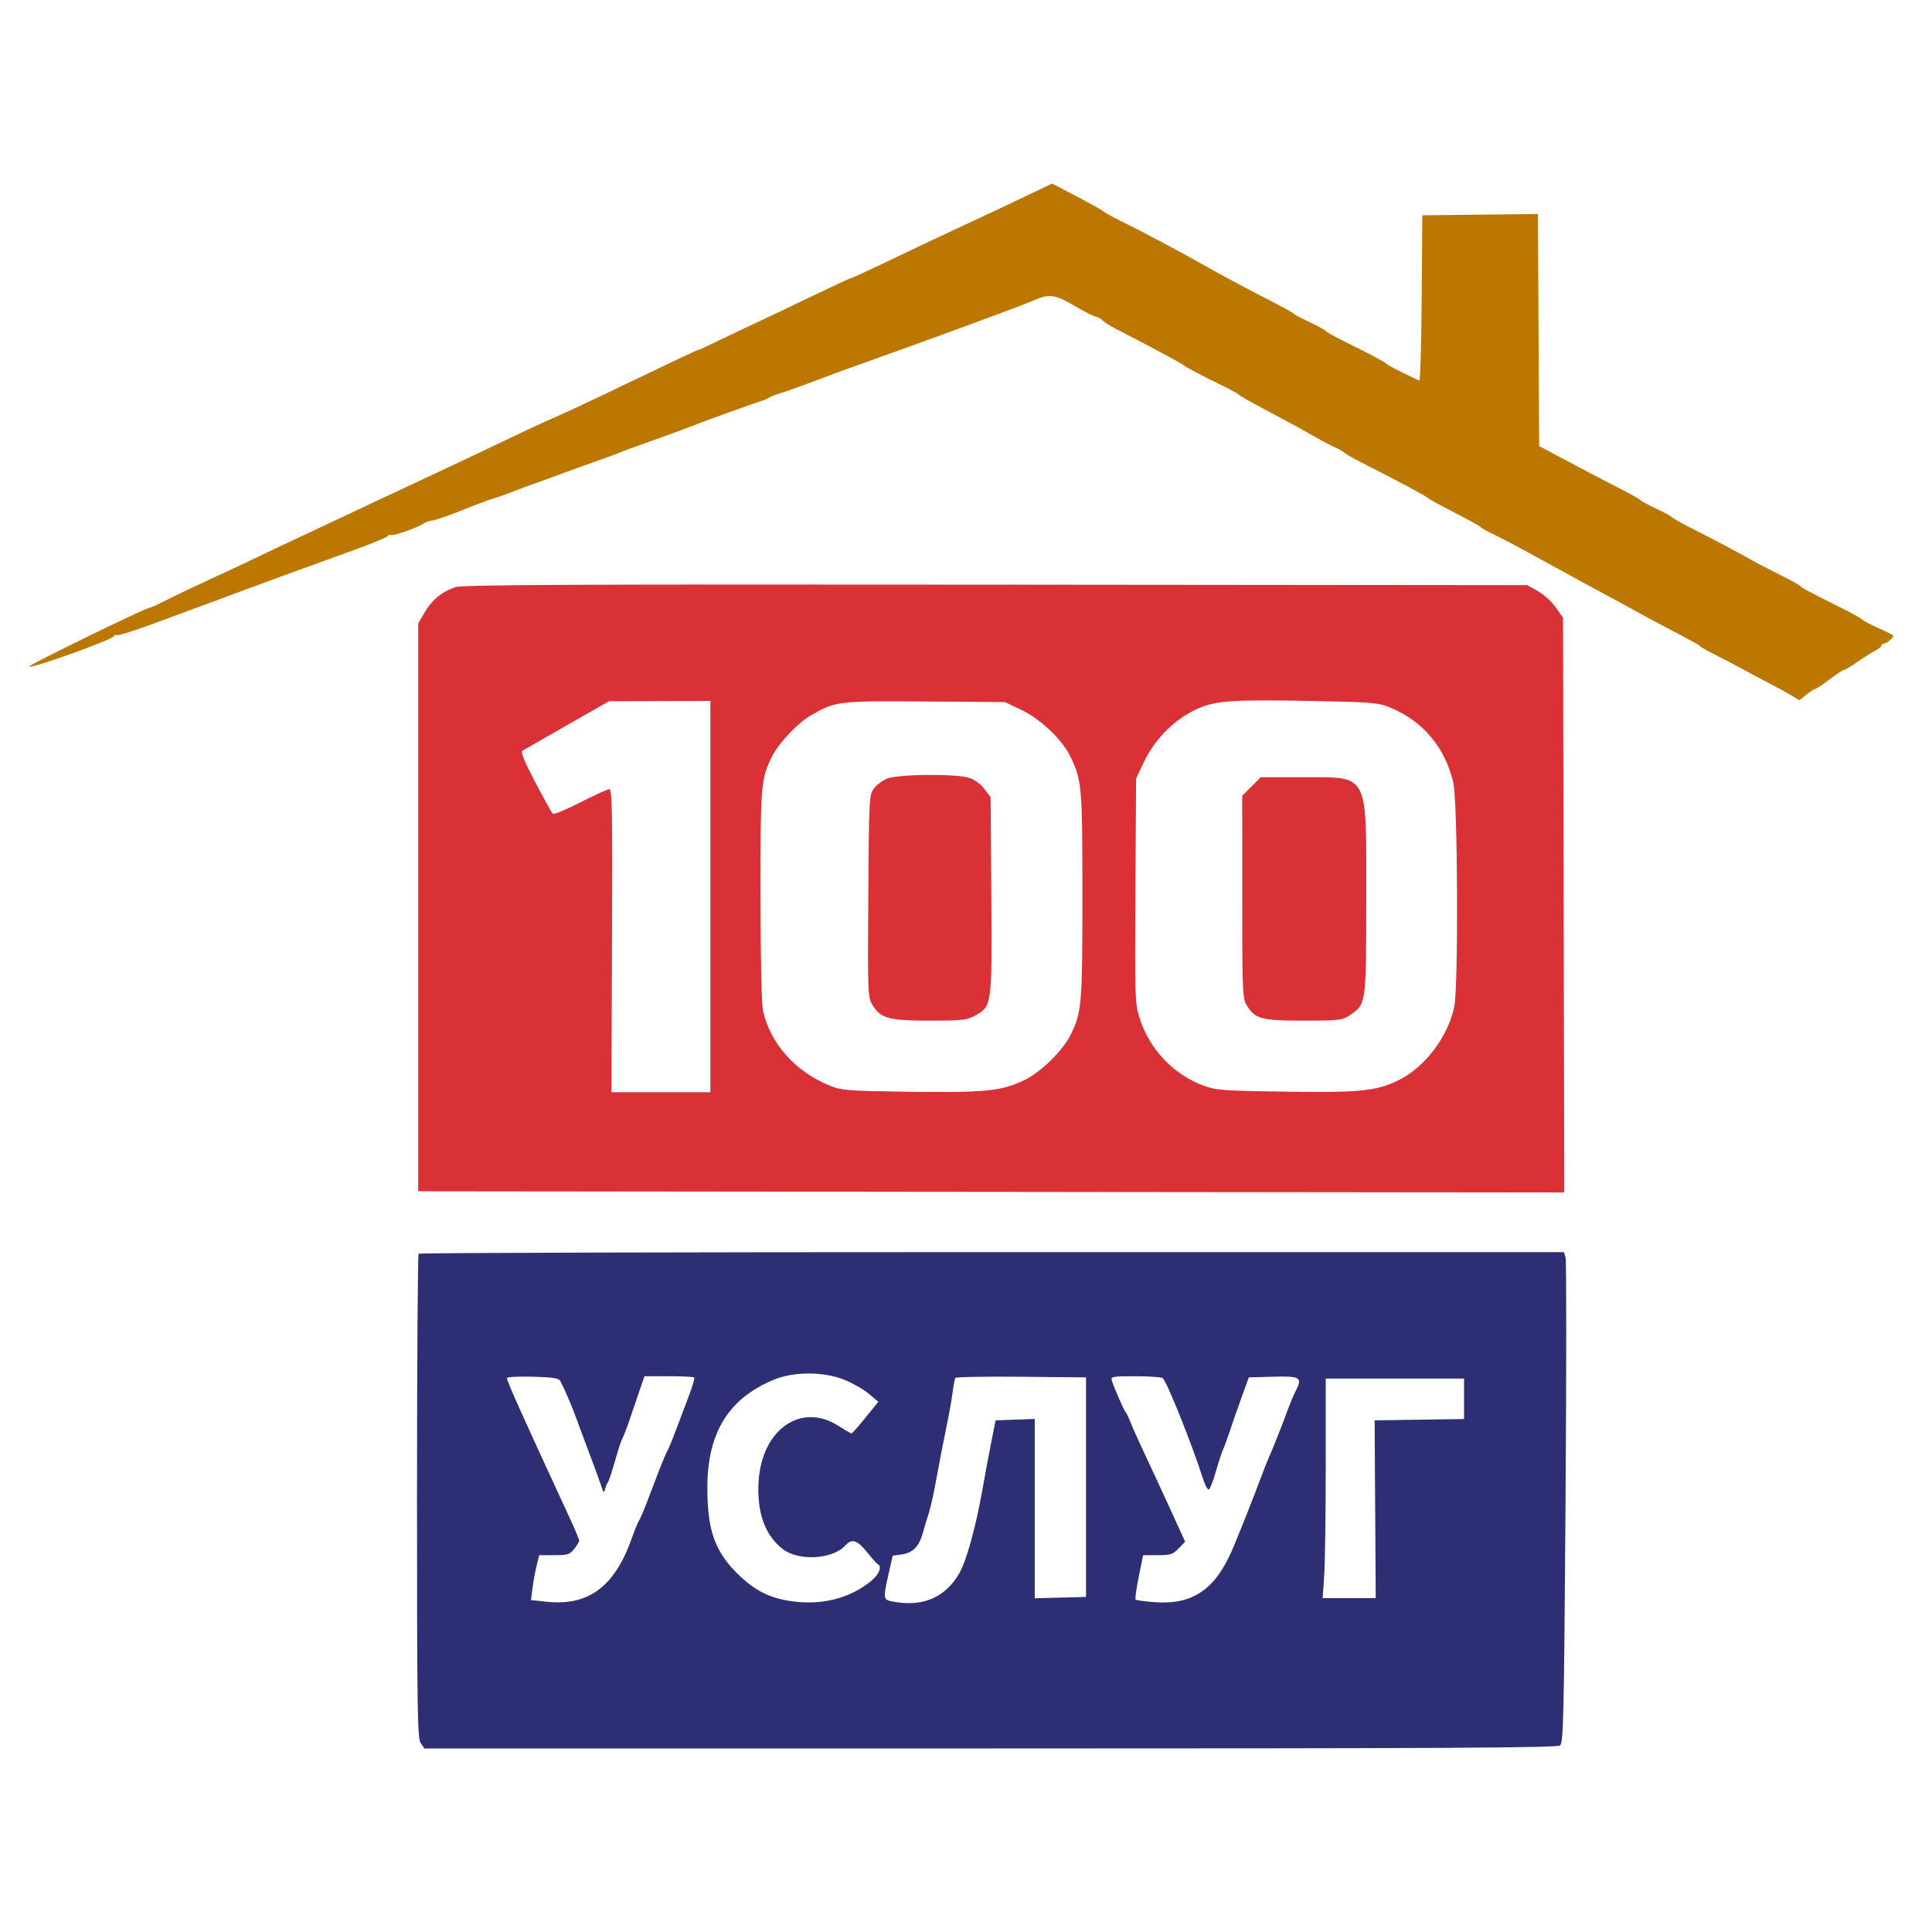
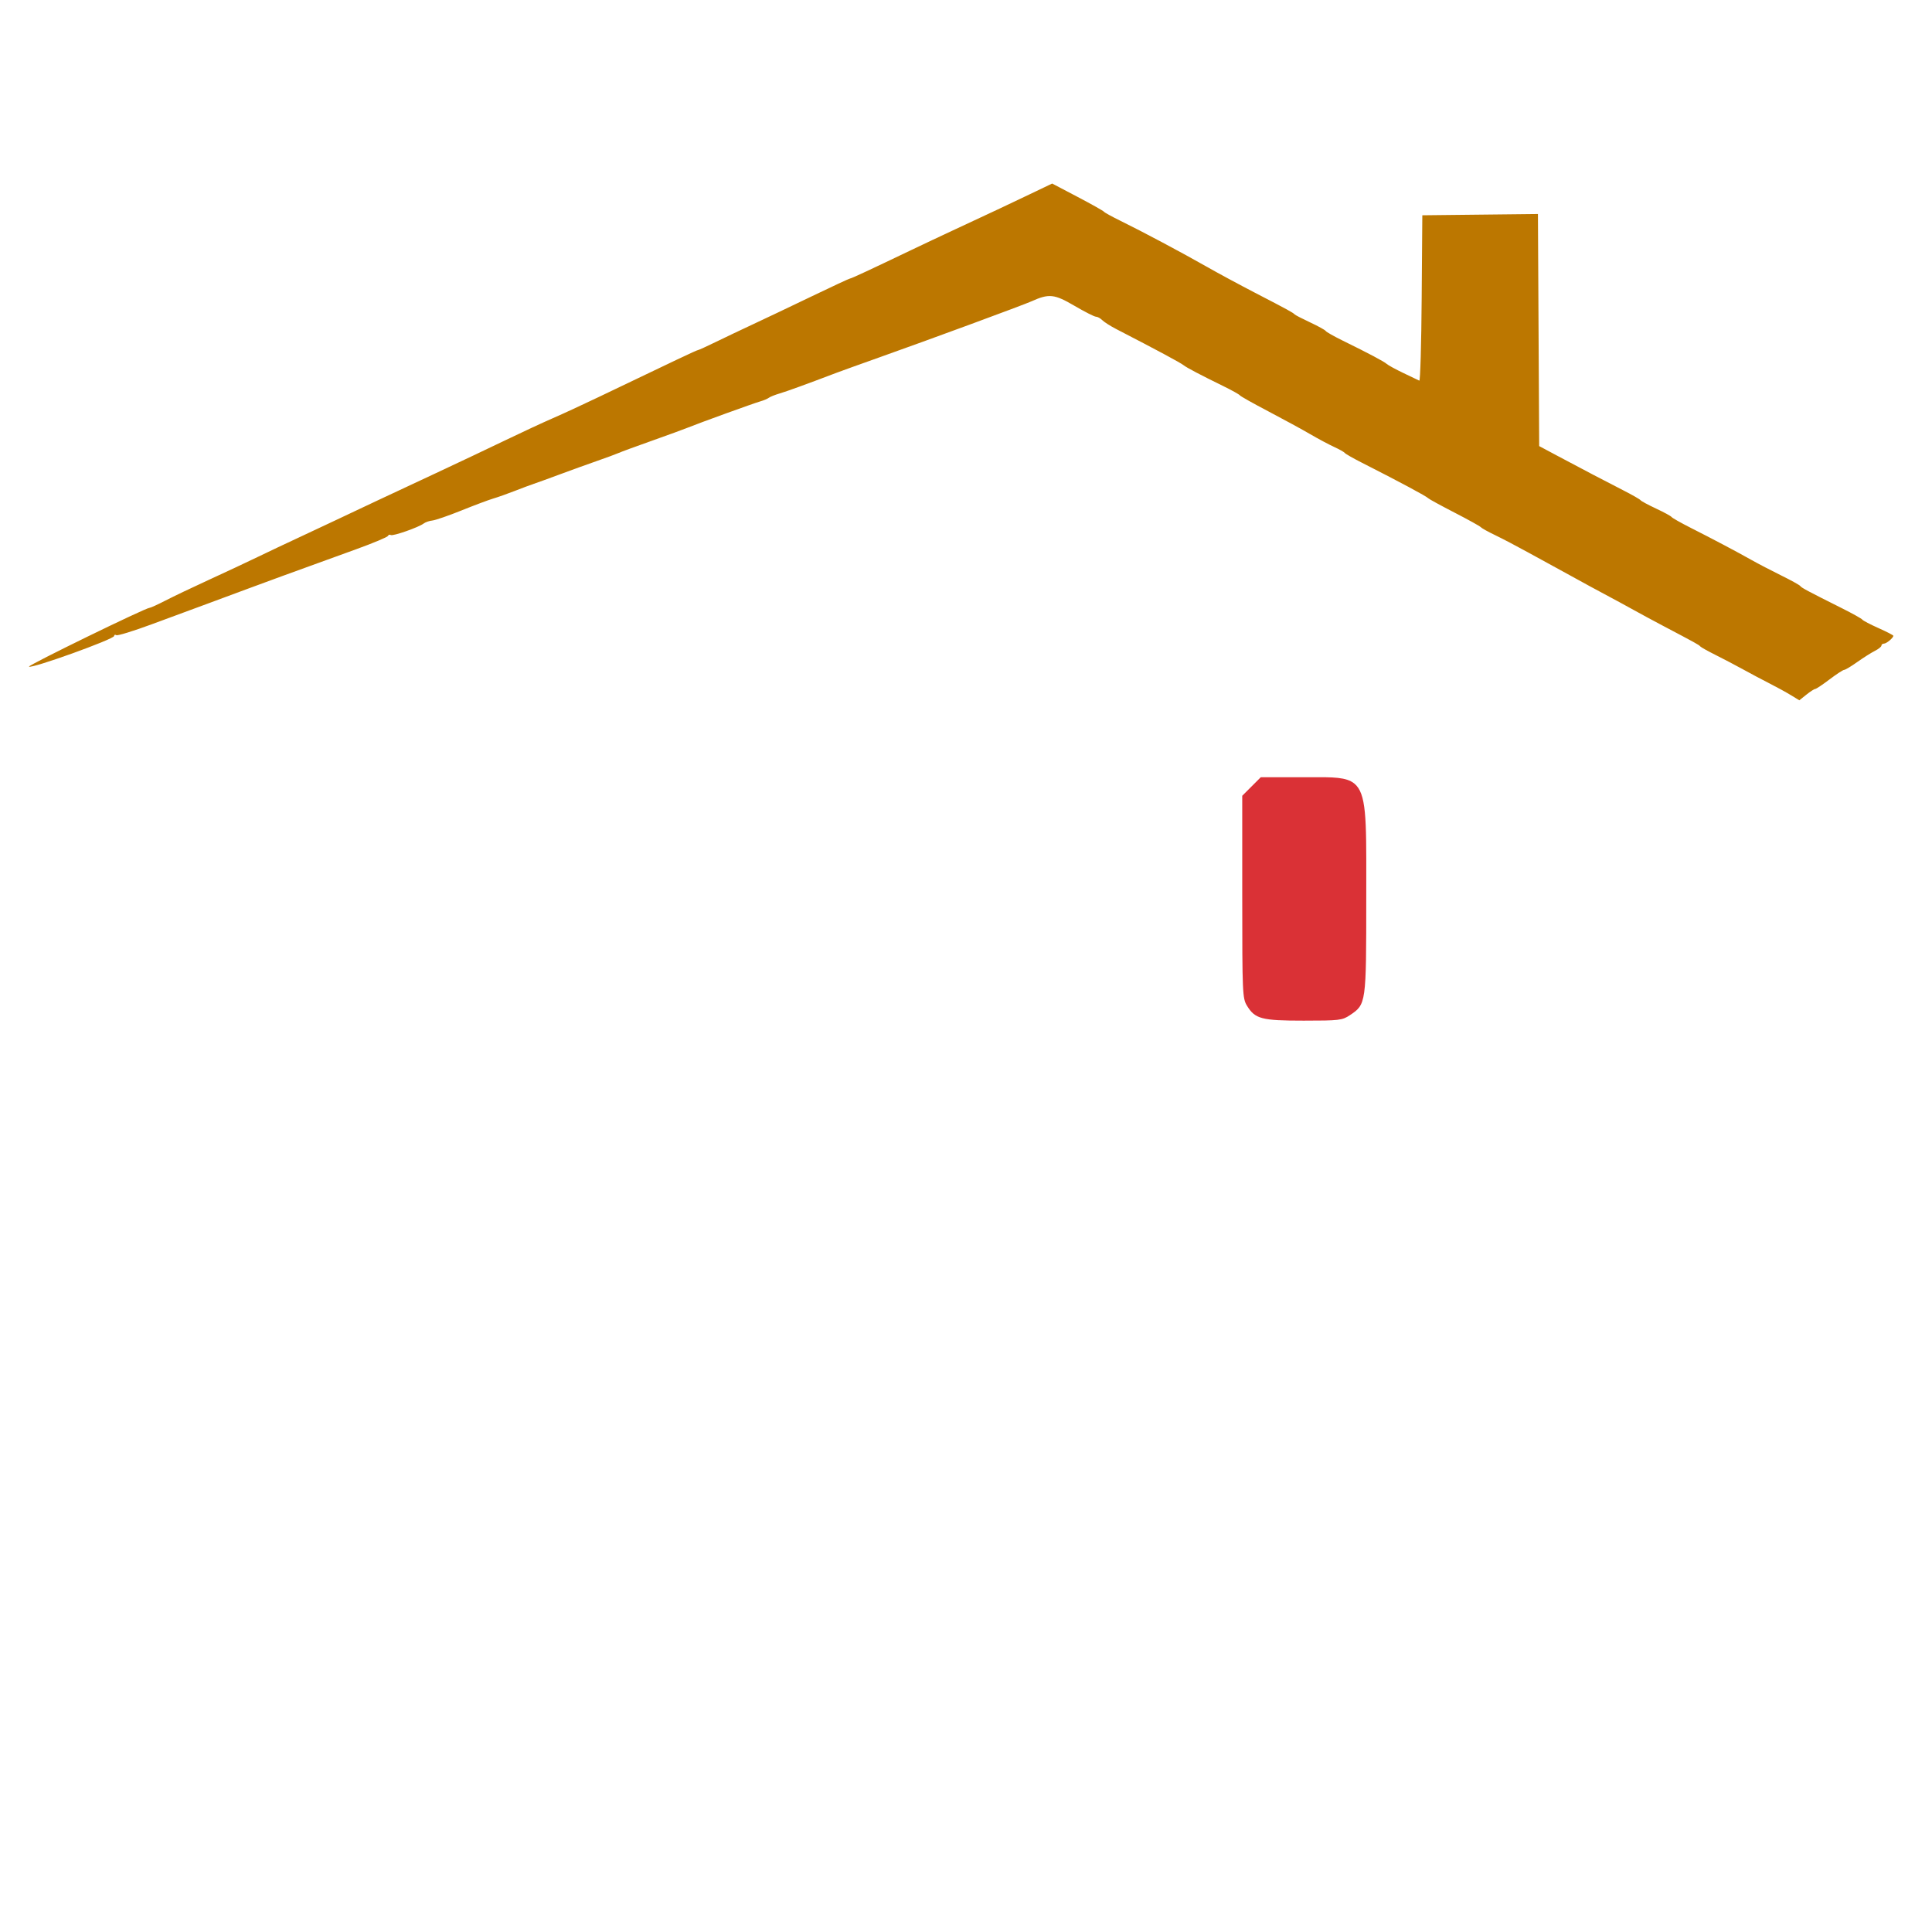
<svg xmlns="http://www.w3.org/2000/svg" width="200" height="200" viewBox="0 0 200 200" fill="none">
-   <rect width="200" height="200" fill="white" />
  <g clip-path="url(#clip0_62_8)">
    <path d="M106.598 20.111C104.245 21.238 103.271 21.696 98.846 23.757C97.488 24.389 95.487 25.332 94.401 25.853C89.999 27.962 88.128 28.832 87.998 28.832C87.923 28.832 86.111 29.675 83.971 30.705C81.832 31.734 79.137 33.017 77.983 33.553C76.828 34.09 75.094 34.915 74.129 35.386C73.164 35.858 72.317 36.243 72.246 36.243C72.129 36.243 69.881 37.306 61.934 41.12C60.372 41.87 58.261 42.845 57.243 43.287C56.225 43.729 54.002 44.761 52.305 45.58C50.608 46.398 47.386 47.924 45.145 48.971C39.588 51.567 37.8 52.407 34.775 53.84C33.349 54.516 31.461 55.402 30.578 55.81C29.695 56.217 27.973 57.032 26.751 57.622C25.529 58.211 23.196 59.304 21.566 60.051C19.937 60.798 17.944 61.749 17.139 62.165C16.333 62.581 15.587 62.922 15.481 62.922C15.068 62.922 2.866 68.874 3.001 69.009C3.242 69.25 11.814 66.166 11.814 65.838C11.814 65.713 11.917 65.674 12.044 65.753C12.171 65.831 13.81 65.327 15.686 64.633C17.562 63.939 20.153 62.983 21.443 62.508C22.733 62.032 24.622 61.332 25.64 60.951C27.403 60.292 29.643 59.475 36.874 56.856C38.639 56.216 40.121 55.596 40.166 55.477C40.212 55.358 40.341 55.317 40.452 55.386C40.674 55.523 43.342 54.588 43.863 54.191C44.041 54.055 44.447 53.916 44.766 53.882C45.084 53.848 46.439 53.38 47.776 52.841C49.113 52.302 50.595 51.746 51.071 51.606C51.546 51.466 52.546 51.111 53.292 50.819C54.04 50.526 54.928 50.194 55.268 50.082C55.607 49.969 56.83 49.525 57.984 49.096C59.138 48.666 60.86 48.044 61.811 47.714C62.761 47.384 63.761 47.015 64.033 46.894C64.304 46.773 65.86 46.201 67.489 45.624C69.119 45.046 70.785 44.438 71.193 44.272C72.389 43.785 78.051 41.735 78.723 41.545C79.063 41.449 79.451 41.284 79.587 41.179C79.723 41.074 80.223 40.874 80.698 40.734C81.446 40.515 83.433 39.793 86.624 38.581C87.099 38.401 89.043 37.701 90.945 37.026C96.203 35.161 105.907 31.585 106.783 31.191C108.59 30.377 109.142 30.434 111.219 31.651C112.284 32.274 113.288 32.785 113.452 32.785C113.614 32.785 113.909 32.946 114.107 33.144C114.304 33.342 114.96 33.758 115.564 34.07C119.806 36.26 122.212 37.553 122.534 37.813C122.832 38.055 124.299 38.826 126.621 39.962C127.504 40.394 128.282 40.827 128.35 40.925C128.418 41.023 129.751 41.773 131.313 42.591C132.874 43.41 134.819 44.47 135.633 44.946C136.448 45.422 137.559 46.015 138.102 46.263C138.645 46.512 139.145 46.794 139.213 46.89C139.281 46.985 140.069 47.436 140.965 47.891C144.883 49.881 147.686 51.382 147.855 51.581C147.923 51.661 149.144 52.328 150.569 53.063C151.994 53.798 153.22 54.478 153.293 54.575C153.367 54.671 154.034 55.042 154.776 55.398C155.519 55.755 157.015 56.539 158.101 57.139C159.187 57.74 160.41 58.408 160.817 58.625C161.224 58.841 162.224 59.389 163.039 59.843C163.854 60.297 165.243 61.052 166.125 61.52C167.008 61.989 168.341 62.712 169.088 63.128C169.835 63.544 171.168 64.264 172.051 64.729C175.554 66.575 175.882 66.756 176.001 66.909C176.069 66.996 176.791 67.4 177.606 67.807C178.421 68.214 179.698 68.885 180.445 69.297C181.192 69.711 182.414 70.359 183.161 70.739C183.908 71.118 184.912 71.669 185.392 71.962L186.265 72.495L186.997 71.909C187.4 71.587 187.81 71.323 187.909 71.322C188.008 71.321 188.675 70.877 189.391 70.334C190.106 69.791 190.788 69.346 190.905 69.346C191.023 69.345 191.634 68.979 192.263 68.532C192.893 68.085 193.713 67.566 194.087 67.379C194.46 67.191 194.765 66.945 194.765 66.832C194.765 66.72 194.884 66.627 195.03 66.627C195.287 66.627 196 66.03 196 65.814C196 65.755 195.306 65.397 194.457 65.018C193.608 64.64 192.858 64.247 192.79 64.146C192.722 64.044 191.778 63.516 190.692 62.972C187.068 61.157 186.495 60.851 186.365 60.665C186.294 60.564 185.405 60.071 184.39 59.571C183.375 59.071 181.988 58.349 181.31 57.966C179.758 57.092 177.405 55.848 175.014 54.636C173.995 54.121 173.106 53.618 173.038 53.519C172.971 53.42 172.248 53.027 171.433 52.646C170.619 52.265 169.897 51.876 169.829 51.781C169.761 51.686 168.976 51.235 168.083 50.78C166.203 49.821 163.812 48.569 161.187 47.167L159.336 46.179L159.271 34.167L159.207 22.154L153.222 22.22L147.238 22.286L147.172 30.89C147.137 35.622 147.026 39.454 146.926 39.405C146.826 39.357 146.089 39.004 145.289 38.621C144.488 38.238 143.71 37.814 143.56 37.679C143.277 37.423 141.723 36.599 138.967 35.245C138.084 34.811 137.306 34.37 137.238 34.264C137.17 34.157 136.448 33.759 135.633 33.378C134.819 32.997 134.096 32.625 134.028 32.55C133.859 32.364 133.283 32.049 129.91 30.303C128.305 29.472 126.047 28.254 124.893 27.596C122.39 26.169 118.23 23.956 116.005 22.866C115.122 22.434 114.344 22.006 114.277 21.914C114.209 21.823 112.976 21.129 111.536 20.374L108.919 19L106.598 20.111Z" fill="#BC7700" />
-     <path fill-rule="evenodd" clip-rule="evenodd" d="M47.092 60.791C45.705 61.288 44.714 62.108 43.973 63.37L43.293 64.527V93.923V123.319L102.613 123.382L161.934 123.444L161.869 93.698L161.804 63.952L161.053 62.881C160.639 62.292 159.806 61.532 159.201 61.193L158.101 60.575L103.042 60.523C58.44 60.48 47.815 60.531 47.092 60.791ZM150.444 81.009C149.577 77.33 147.274 74.613 143.835 73.213C142.66 72.735 141.937 72.677 135.633 72.56C128.06 72.42 126.073 72.531 124.399 73.191C121.84 74.199 119.635 76.307 118.391 78.934L117.609 80.584L117.538 92.181C117.47 103.275 117.489 103.848 117.972 105.397C118.957 108.561 121.462 111.223 124.523 112.36C125.896 112.869 126.513 112.916 133.007 113.009C140.68 113.118 142.384 112.955 144.631 111.896C147.423 110.582 149.875 107.399 150.542 104.225C150.987 102.108 150.907 82.97 150.444 81.009ZM73.538 113.068V92.812V72.556L68.291 72.573L63.045 72.59L58.724 75.055C56.348 76.411 54.265 77.603 54.095 77.703C53.871 77.836 54.227 78.722 55.405 80.964C56.295 82.657 57.11 84.13 57.216 84.237C57.322 84.344 58.609 83.816 60.075 83.064C61.542 82.311 62.895 81.696 63.082 81.696C63.368 81.696 63.412 84.185 63.357 97.382L63.292 113.068H68.415H73.538ZM110.794 78.3C109.96 76.564 107.697 74.417 105.709 73.475L104.03 72.679L95.759 72.618C86.704 72.55 86.456 72.581 83.871 74.097C82.581 74.854 80.633 76.912 79.965 78.224C78.769 80.573 78.722 81.122 78.729 92.672C78.732 99.219 78.836 103.996 78.989 104.659C79.776 108.078 82.357 110.957 85.924 112.396C87.141 112.887 87.771 112.934 94.245 113.018C102.022 113.118 103.655 112.953 106.02 111.825C107.705 111.021 109.952 108.841 110.79 107.198C111.982 104.859 112.054 104.031 112.051 92.698C112.048 81.377 111.998 80.805 110.794 78.3Z" fill="#DA3136" />
-     <path fill-rule="evenodd" clip-rule="evenodd" d="M43.335 129.783C43.244 129.874 43.17 141.188 43.17 154.925C43.17 177.131 43.213 179.963 43.554 180.451L43.939 181H102.516C149.001 181 161.175 180.936 161.49 180.691C161.848 180.413 161.905 177.939 162.063 155.541C162.159 141.879 162.161 130.457 162.067 130.159L161.895 129.619H102.697C70.138 129.619 43.425 129.693 43.335 129.783ZM89.947 144.288C89.41 143.834 88.274 143.182 87.424 142.839C85.275 141.974 82.201 141.966 80.122 142.821C75.438 144.748 73.236 148.301 73.225 153.951C73.217 158.539 74.039 160.757 76.657 163.207C78.433 164.87 80.098 165.603 82.618 165.834C85.493 166.096 88.164 165.326 90.196 163.65C90.995 162.991 91.337 162.139 90.883 161.938C90.781 161.892 90.274 161.327 89.755 160.682C88.734 159.409 88.178 159.24 87.496 159.994C86.204 161.423 82.695 161.631 81.051 160.376C79.198 158.962 78.337 156.57 78.529 153.371C78.854 147.963 82.936 145.125 86.812 147.613C87.479 148.042 88.08 148.392 88.146 148.392C88.212 148.392 88.865 147.655 89.596 146.753L90.925 145.114L89.947 144.288ZM59.691 146.91C59.24 145.655 58.467 143.846 58.002 142.958C57.852 142.672 57.215 142.571 55.2 142.517C53.765 142.479 52.544 142.534 52.485 142.641C52.394 142.807 53.734 145.802 58.958 157.104C59.509 158.295 59.959 159.364 59.959 159.479C59.959 159.595 59.729 159.982 59.447 160.34C58.991 160.92 58.767 160.991 57.378 160.991H55.82L55.559 162.041C55.415 162.618 55.222 163.664 55.13 164.365L54.964 165.639L56.561 165.81C60.908 166.276 63.616 164.269 65.397 159.26C65.711 158.378 66.053 157.542 66.157 157.403C66.261 157.264 66.631 156.403 66.98 155.489C67.328 154.575 67.888 153.108 68.223 152.229C68.559 151.35 68.948 150.433 69.087 150.191C69.226 149.949 69.606 149.029 69.932 148.145C70.258 147.262 70.856 145.684 71.261 144.637C71.667 143.591 71.938 142.673 71.863 142.599C71.789 142.525 70.601 142.464 69.224 142.464H66.72L66.312 143.637C66.088 144.282 65.624 145.644 65.281 146.663C64.938 147.682 64.556 148.691 64.433 148.905C64.308 149.118 63.961 150.175 63.661 151.251C63.361 152.328 63.028 153.321 62.922 153.456C62.815 153.592 62.68 153.926 62.622 154.197C62.538 154.588 62.458 154.51 62.24 153.827C62.089 153.351 61.563 151.907 61.072 150.616C60.581 149.325 59.959 147.657 59.691 146.91ZM112.425 165.314V153.951V142.587L105.714 142.522C102.023 142.486 98.953 142.541 98.891 142.645C98.829 142.749 98.7 143.446 98.605 144.193C98.509 144.94 98.22 146.552 97.961 147.775C97.703 148.998 97.262 151.277 96.983 152.839C96.703 154.401 96.325 156.124 96.142 156.668C95.959 157.211 95.688 158.111 95.539 158.667C95.163 160.067 94.489 160.762 93.358 160.914L92.411 161.041L91.986 162.93C91.413 165.484 91.426 165.595 92.334 165.777C95.471 166.405 97.832 165.414 99.318 162.846C100.034 161.608 101.023 158.036 101.677 154.321C101.953 152.759 102.378 150.48 102.623 149.257L103.068 147.034L105.093 146.962L107.117 146.89V156.172V165.454L109.771 165.384L112.425 165.314ZM124.558 153.15C123.413 149.549 120.758 142.921 120.353 142.653C120.202 142.553 118.927 142.47 117.519 142.468C115.196 142.464 114.972 142.504 115.089 142.896C115.297 143.59 116.362 146.034 116.516 146.169C116.593 146.237 116.833 146.737 117.048 147.281C117.264 147.824 117.938 149.325 118.547 150.616C119.156 151.907 120.336 154.454 121.169 156.277L122.684 159.592L122.014 160.291C121.422 160.91 121.17 160.991 119.839 160.991H118.333L117.881 163.226C117.633 164.457 117.487 165.52 117.558 165.591C117.628 165.661 118.508 165.781 119.512 165.857C123.5 166.159 125.867 164.515 127.665 160.195C128.65 157.827 129.742 155.071 130.48 153.086C130.808 152.203 131.179 151.258 131.305 150.986C131.685 150.159 132.799 147.355 133.277 146.024C133.525 145.333 133.914 144.406 134.143 143.964C134.854 142.588 134.608 142.437 131.781 142.517L129.278 142.587L128.559 144.564C128.163 145.65 127.621 147.207 127.353 148.022C127.085 148.837 126.761 149.726 126.632 149.998C126.503 150.27 126.167 151.294 125.885 152.273C125.603 153.253 125.273 154.115 125.152 154.19C125.031 154.265 124.764 153.797 124.558 153.15ZM151.558 146.899V144.805V142.711H144.398H137.238V151.813C137.238 156.819 137.166 161.932 137.078 163.176L136.918 165.437H139.667H142.416L142.358 156.236L142.3 147.034L146.929 146.967L151.558 146.899Z" fill="#2E2E75" />
    <path fill-rule="evenodd" clip-rule="evenodd" d="M129.554 81.42L128.596 82.379L128.597 92.845C128.597 102.789 128.622 103.35 129.08 104.101C129.921 105.482 130.585 105.657 134.966 105.657C138.637 105.657 138.947 105.621 139.731 105.097C141.432 103.96 141.434 103.948 141.434 92.987C141.434 92.35 141.435 91.745 141.436 91.17V91.169C141.445 84.694 141.449 82.123 140.195 81.109C139.369 80.44 137.997 80.447 135.722 80.458C135.415 80.459 135.092 80.461 134.751 80.461H130.513L129.554 81.42Z" fill="#DA3136" />
-     <path d="M91.808 80.607C91.333 80.809 90.722 81.276 90.45 81.644C89.977 82.285 89.953 82.76 89.887 92.77C89.819 102.939 89.832 103.25 90.323 104.045C91.179 105.432 92.01 105.657 96.256 105.657C99.632 105.657 100.107 105.604 100.949 105.131C102.693 104.149 102.698 104.113 102.619 92.669L102.548 82.521L101.892 81.66C101.481 81.121 100.869 80.69 100.258 80.506C98.817 80.075 92.894 80.145 91.808 80.607Z" fill="#DA3136" />
  </g>
  <defs>
    <clipPath id="clip0_62_8">
      <rect width="193" height="162" fill="white" transform="translate(3 19)" />
    </clipPath>
  </defs>
</svg>